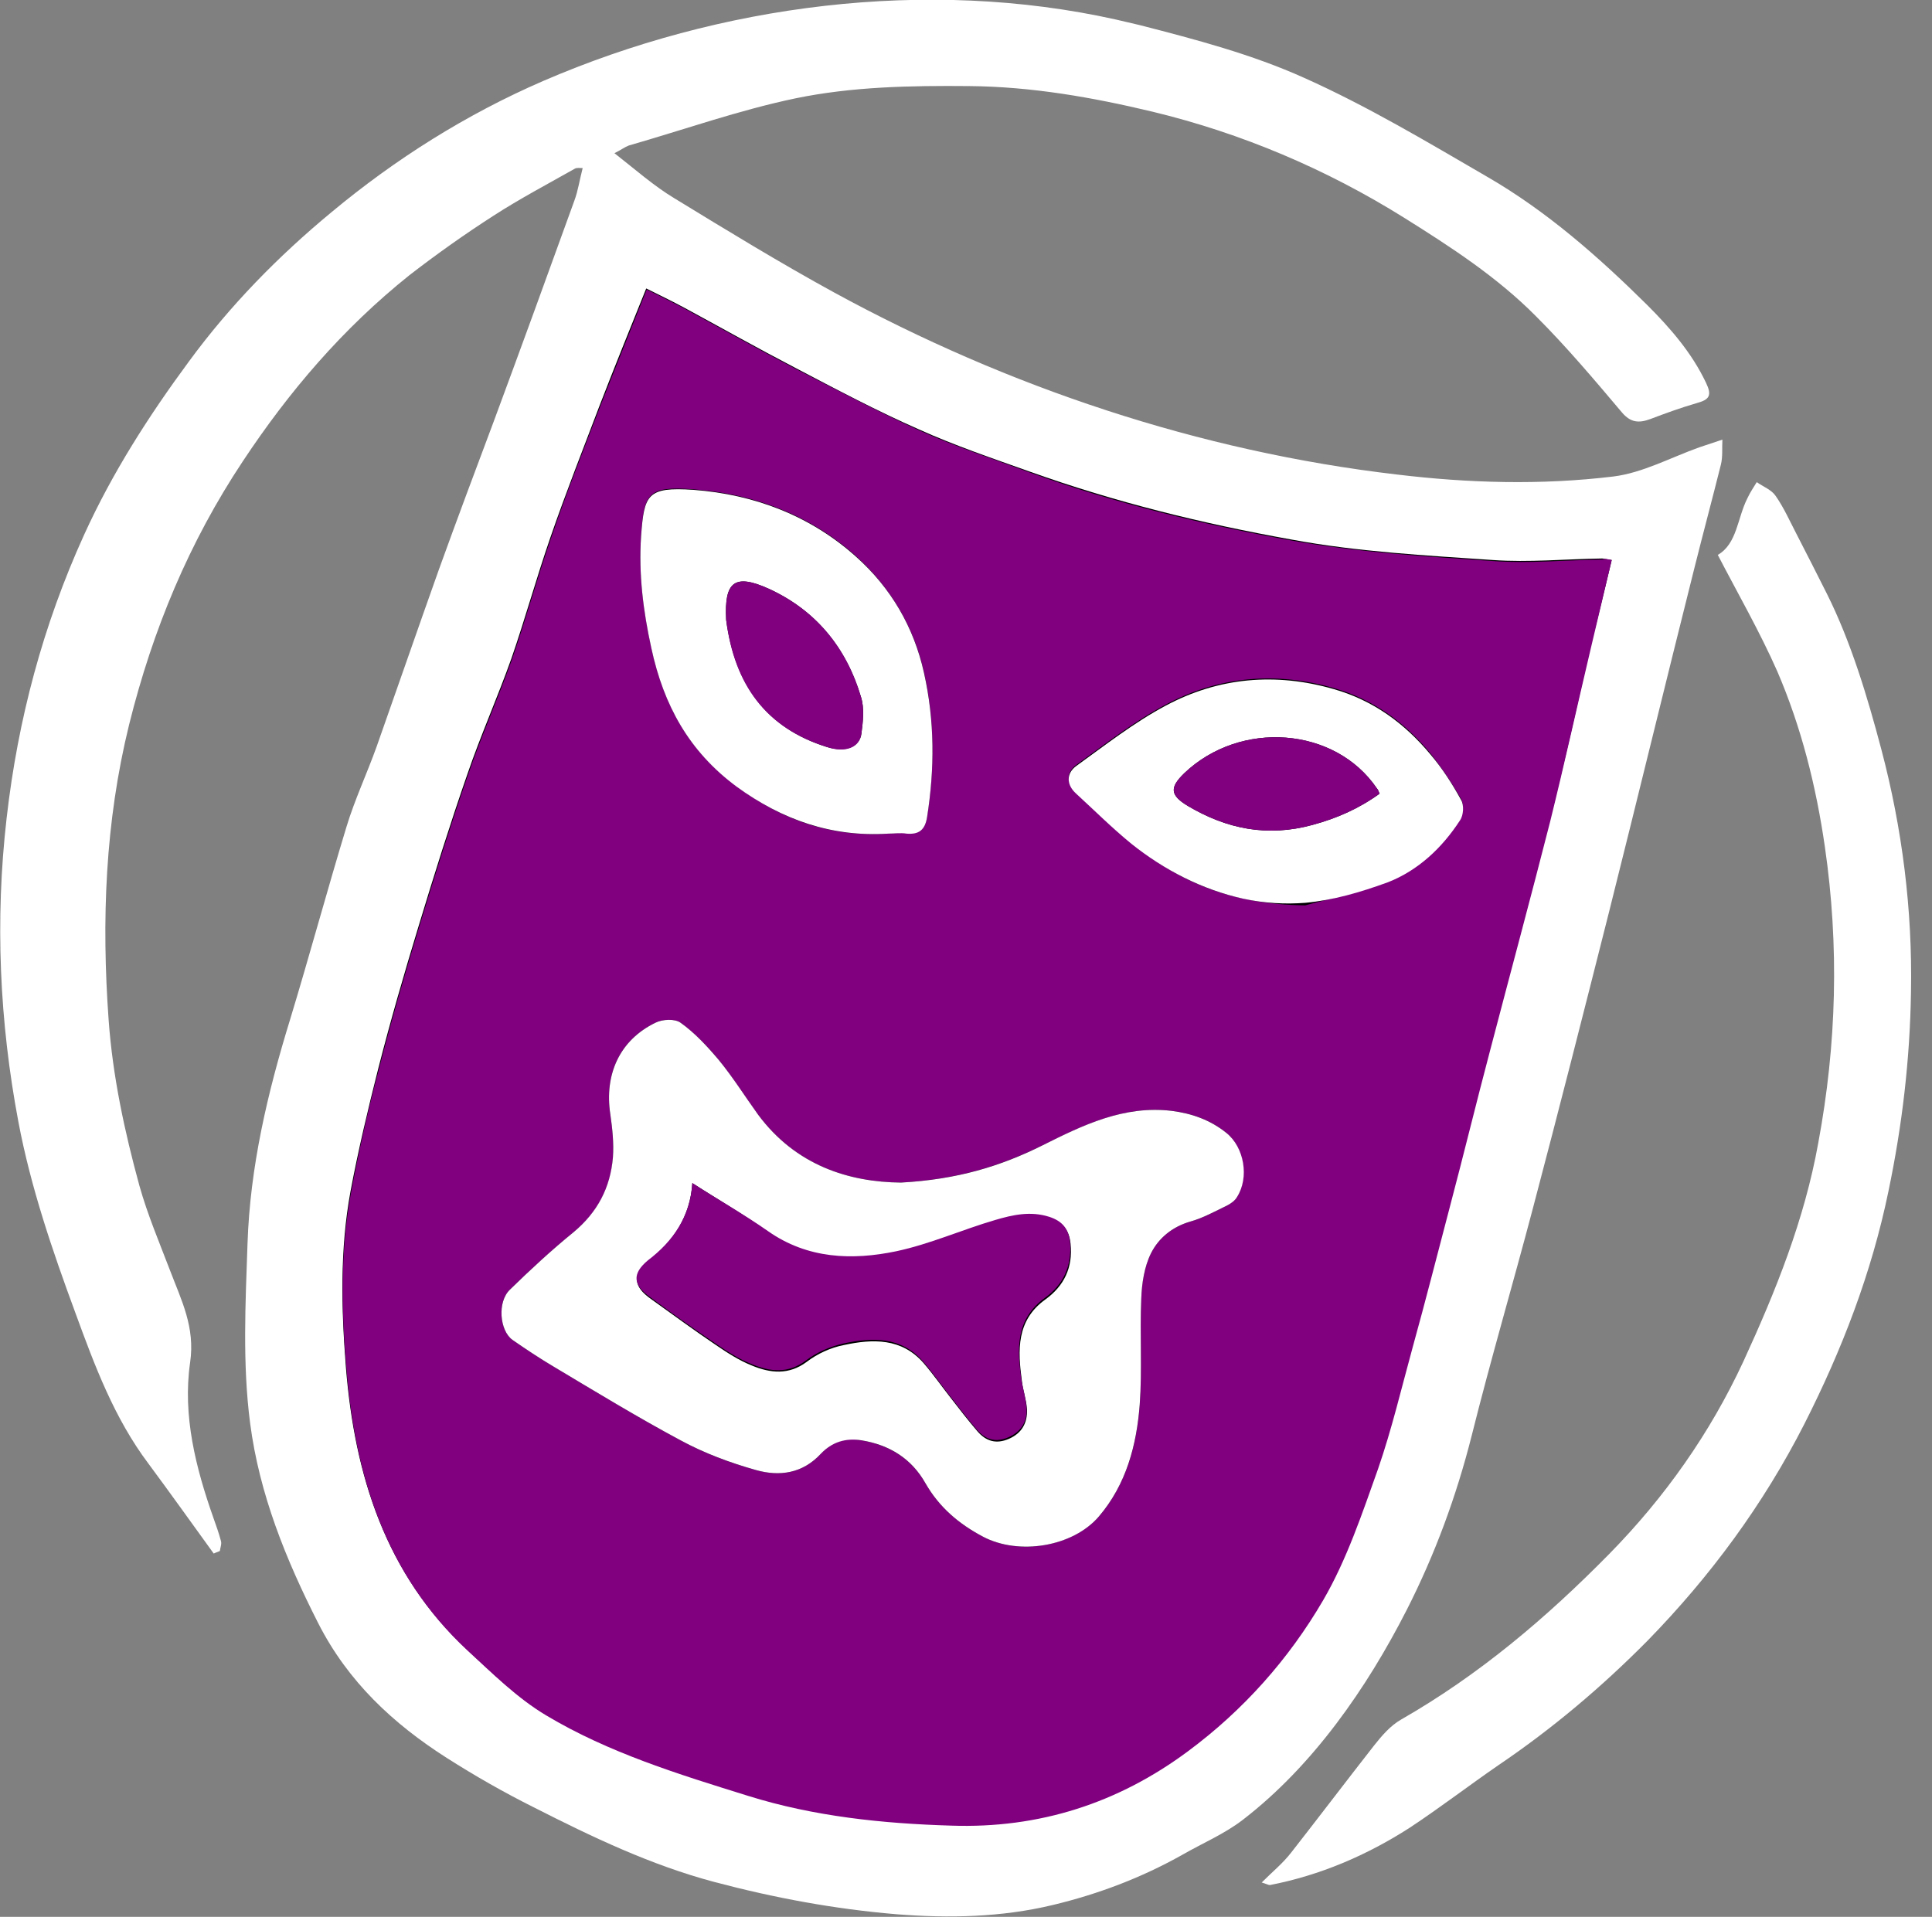
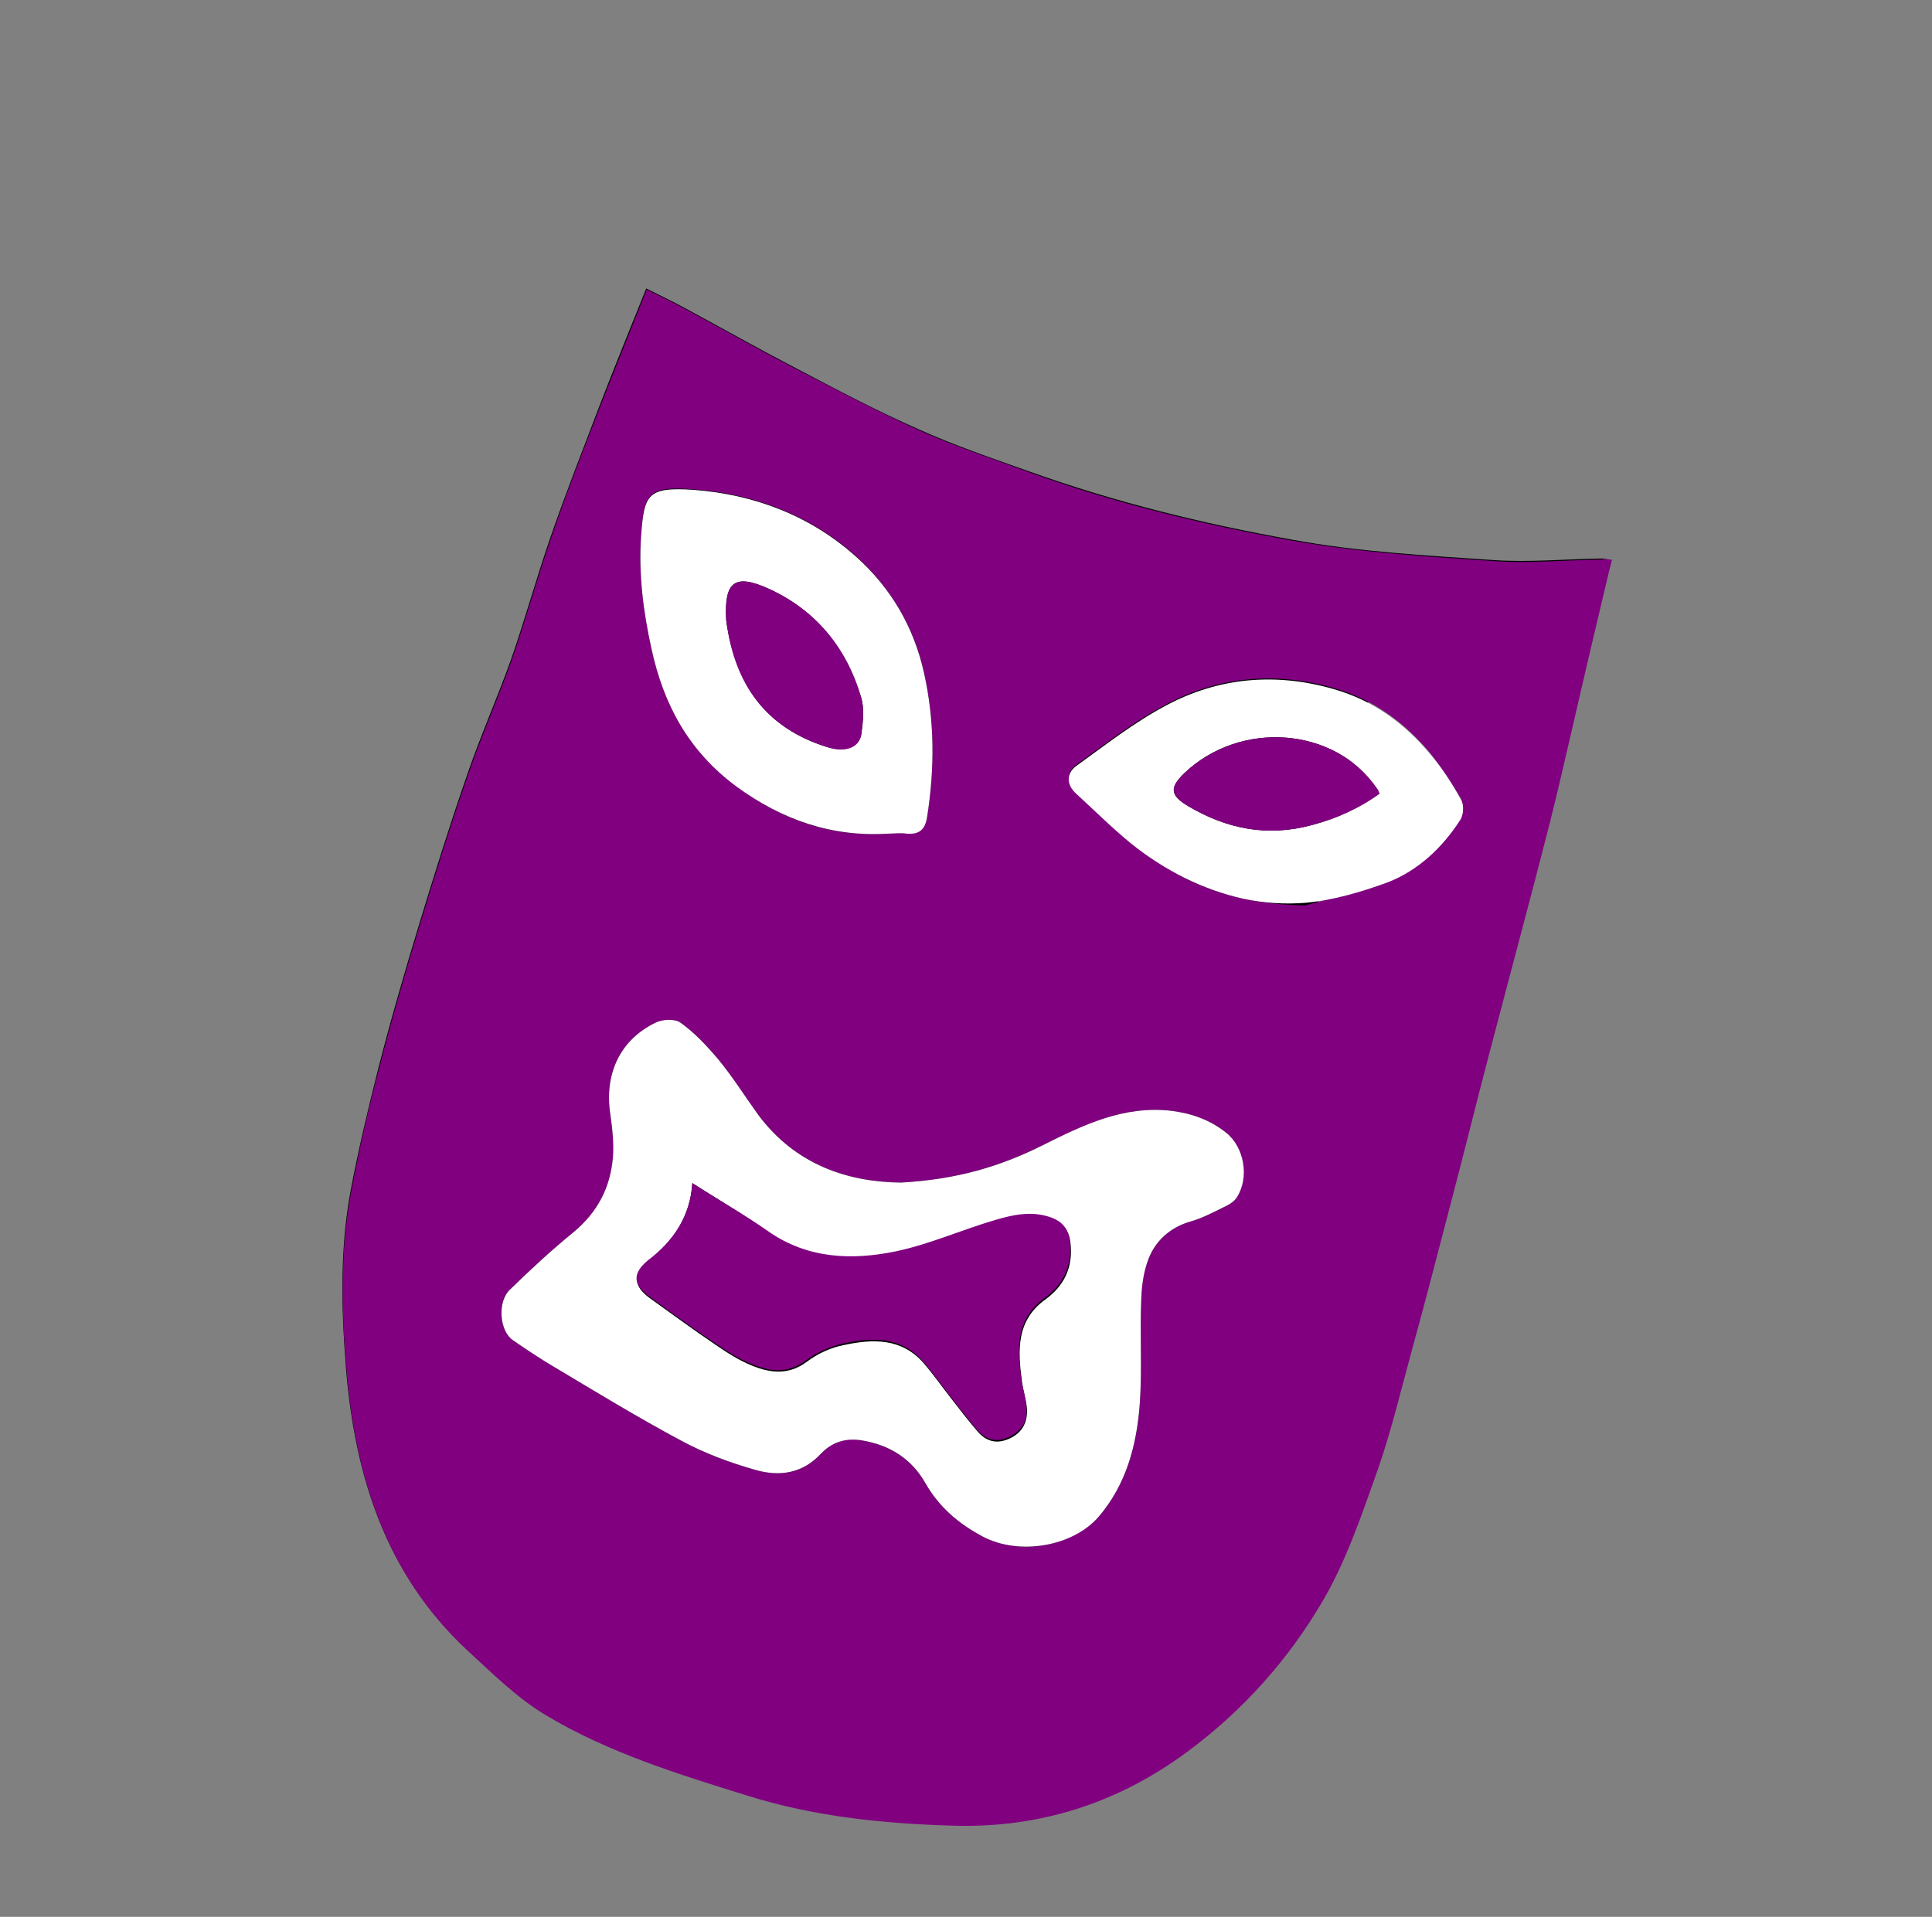
<svg xmlns="http://www.w3.org/2000/svg" version="1.1" id="Vrstva_1" x="0px" y="0px" viewBox="0 0 377 374.1" style="enable-background:new 0 0 377 374.1;" xml:space="preserve">
  <rect x="0" y="0" width="377" height="374.1" fill="#808080" stroke="none" />
  <style type="text/css">
	.st0{display:none;fill:#5D601F;stroke:#000000;stroke-miterlimit:10;}
	.st1{fill:#FFFFFF;}
	.st2{fill:#800080;}
</style>
  <rect x="-26" y="-14.3" class="st0" width="466" height="412" />
-   <path class="st1" d="M119.9,29.9c4.1,3.2,7.7,6.4,11.7,8.8c10.3,6.3,20.6,12.6,31.2,18.4c33.9,18.5,71.3,31,109.7,35.5  c14.1,1.7,28.2,2.1,42.3,0.4c5.7-0.7,11.2-3.7,16.8-5.7c1.5-0.5,3-1,4.5-1.5c-0.1,1.6,0.1,3.3-0.3,4.9c-1.7,6.8-3.5,13.5-5.2,20.3  c-5.6,22.3-11,44.6-16.6,66.9c-4.9,19.4-9.8,38.7-14.9,58c-3.9,14.8-8.2,29.4-11.9,44.2c-3,11.9-7.2,23.3-12.7,34.1  c-7.8,15.3-18.3,30.4-31.9,40.9c-3.6,2.8-7.9,4.6-11.9,6.9c-8,4.5-16.5,7.7-25.3,9.8c-10,2.4-20.2,2.6-30.4,1.8  c-12.1-1-23.9-3.2-35.6-6.3c-12.4-3.3-23.9-8.8-35.3-14.6c-5.8-2.9-11.4-6.1-16.9-9.6c-10.5-6.7-19.3-14.9-25.1-26.3  c-6.3-12.4-11.5-25.2-13.3-39.1c-1.5-11.6-0.9-23.3-0.5-35c0.5-15,3.9-29.4,8.3-43.7c3.8-12.5,7.2-25.1,11-37.6  c1.6-5.3,4-10.4,5.9-15.7c4.1-11.6,8.1-23.2,12.2-34.7c3.5-9.7,7.1-19.3,10.7-28.9c5.3-14.3,10.5-28.6,15.7-43c0.7-1.9,1-4,1.6-6.3  c-0.6,0-1.1-0.1-1.5,0.1c-5.3,3-10.8,5.9-15.9,9.2c-5.6,3.6-11.1,7.5-16.4,11.6C66.9,64.1,56.4,76.4,47.4,90  c-10.5,15.8-17.6,32.9-22.2,51.4c-4.7,19.1-5.4,38.3-4,57.7c0.8,11,3.1,21.7,6,32.3c1.6,5.7,3.9,11.1,6,16.6  c2.2,5.8,4.9,11,3.9,17.9c-1.5,10.4,1.1,20.6,4.6,30.5c0.5,1.4,1,2.8,1.4,4.3c0.2,0.6-0.1,1.3-0.2,2c-0.4,0.2-0.8,0.3-1.2,0.5  c-4.2-5.8-8.4-11.7-12.7-17.5c-6.7-8.9-10.5-19.1-14.3-29.5C10.2,244,6,231.7,3.6,219c-3.7-19.6-4.6-39.4-2.3-59.4  c2.2-19.2,7.1-37.6,15.1-55.2C21.9,92.3,29,81.2,36.9,70.5c8-10.9,17.4-20.5,27.8-29.1C77.2,31,91,22.3,106,15.8  c34.5-14.9,74.8-20.2,111.7-12c1.6,0.4,3.1,0.7,4.7,1.1c10.9,2.8,21.9,5.7,32.1,10.3c12.3,5.5,24,12.5,35.7,19.3  c11.6,6.7,21.7,15.6,31.2,25c4.5,4.5,8.7,9.3,11.5,15.2c1.2,2.5,0.7,3.3-1.9,4c-3.1,0.9-6.1,2-9,3.1c-2.2,0.8-3.8,0.7-5.5-1.3  c-5.4-6.4-10.8-12.8-16.7-18.7c-7.6-7.7-16.7-13.6-25.8-19.3C258.8,33,242.3,26,224.9,21.8c-11.7-2.8-23.6-4.9-35.8-5  c-11.4-0.1-22.8,0.1-33.9,2.4c-11,2.3-21.7,6.1-32.5,9.2C121.9,28.7,121.3,29.2,119.9,29.9z" />
-   <path d="M314.5,109.3c-0.9-0.1-1.4-0.3-1.9-0.3c-7.1,0.1-14.2,0.8-21.3,0.3c-13.1-0.9-26.4-1.6-39.3-4c-17.3-3.1-34.4-7.3-50.9-13.2  c-7.3-2.6-14.7-5.1-21.8-8.3c-8.2-3.6-16.1-7.8-24.1-12c-7.3-3.8-14.4-7.8-21.6-11.7c-2.4-1.3-4.9-2.5-7.5-3.8  c-3.1,7.7-6.1,15.1-9,22.6c-3.3,8.7-6.7,17.3-9.7,26c-2.7,7.8-4.9,15.8-7.6,23.6c-2.7,7.6-6,15-8.6,22.6c-3.4,9.8-6.5,19.7-9.5,29.6  c-2.8,9.2-5.5,18.5-7.9,27.9c-2,7.9-3.9,15.9-5.4,23.9c-2.1,11.4-1.8,22.9-0.9,34.4c1.7,21,7.7,40.2,23.6,55  c4.9,4.5,9.7,9.3,15.4,12.7c12.2,7.3,25.9,11.5,39.4,15.7c12.8,4,26.2,5.3,39.6,5.8c17.2,0.6,32.5-4.4,46.2-14.5  c10.8-8,19.7-18,26.4-29.5c4.6-7.9,7.6-16.9,10.7-25.6c2.7-7.8,4.6-15.9,6.8-23.9c2.5-9.1,4.8-18.1,7.2-27.2  c2.7-10.2,5.2-20.5,7.9-30.7c3.9-14.9,8-29.7,11.7-44.6c2.9-11.3,5.4-22.7,8-34.1C311.8,120.6,313.1,115.1,314.5,109.3z" />
-   <path class="st1" d="M246.2,367.4c2.1-2.1,4.2-3.8,5.8-5.9c5.4-6.9,10.7-13.9,16.1-20.8c1.5-1.9,3.2-3.9,5.3-5.1  c15.2-8.7,28.3-19.8,40.6-32.3c10.9-11.1,19.7-23.6,26.2-37.6c6.3-13.7,11.9-27.6,14.6-42.6c3.6-19.3,4.1-38.5,1.3-57.8  c-1.7-11.8-4.6-23.4-9.3-34.3c-3.4-7.7-7.6-15-11.6-22.7c3.8-2.2,3.8-7.2,5.8-11.1c0.5-1.1,1.2-2.1,1.8-3.1c1.3,0.9,2.9,1.5,3.7,2.7  c1.6,2.3,2.7,4.8,4,7.3c2,3.9,4,7.8,6,11.8c4.7,9.4,7.9,20.1,10.6,30.3c4.1,15.5,6.1,31.4,5.8,47.4c-0.2,13.1-1.7,26-4.4,38.9  c-3.3,16-9.1,31-16.4,45.4c-8,15.7-18.3,29.7-30.6,42.3c-8.9,9-18.6,17.2-29.1,24.3c-5.8,4-11.4,8.3-17.3,12.2  c-8.4,5.4-17.5,9.3-27.3,11.2C247.5,367.9,247.2,367.7,246.2,367.4z" />
+   <path d="M314.5,109.3c-0.9-0.1-1.4-0.3-1.9-0.3c-7.1,0.1-14.2,0.8-21.3,0.3c-13.1-0.9-26.4-1.6-39.3-4c-17.3-3.1-34.4-7.3-50.9-13.2  c-7.3-2.6-14.7-5.1-21.8-8.3c-8.2-3.6-16.1-7.8-24.1-12c-7.3-3.8-14.4-7.8-21.6-11.7c-2.4-1.3-4.9-2.5-7.5-3.8  c-3.1,7.7-6.1,15.1-9,22.6c-3.3,8.7-6.7,17.3-9.7,26c-2.7,7.8-4.9,15.8-7.6,23.6c-2.7,7.6-6,15-8.6,22.6c-3.4,9.8-6.5,19.7-9.5,29.6  c-2.8,9.2-5.5,18.5-7.9,27.9c-2,7.9-3.9,15.9-5.4,23.9c-2.1,11.4-1.8,22.9-0.9,34.4c1.7,21,7.7,40.2,23.6,55  c4.9,4.5,9.7,9.3,15.4,12.7c12.2,7.3,25.9,11.5,39.4,15.7c17.2,0.6,32.5-4.4,46.2-14.5  c10.8-8,19.7-18,26.4-29.5c4.6-7.9,7.6-16.9,10.7-25.6c2.7-7.8,4.6-15.9,6.8-23.9c2.5-9.1,4.8-18.1,7.2-27.2  c2.7-10.2,5.2-20.5,7.9-30.7c3.9-14.9,8-29.7,11.7-44.6c2.9-11.3,5.4-22.7,8-34.1C311.8,120.6,313.1,115.1,314.5,109.3z" />
  <path class="st2" d="M314.5,109.3c-1.4,5.9-2.7,11.4-4,16.9c-2.7,11.4-5.2,22.8-8,34.1c-3.8,14.9-7.8,29.7-11.7,44.6  c-2.7,10.2-5.2,20.5-7.9,30.7c-2.4,9.1-4.7,18.2-7.2,27.2c-2.2,8-4.1,16.1-6.8,23.9c-3.1,8.7-6.1,17.7-10.7,25.6  c-6.7,11.5-15.6,21.5-26.4,29.5c-13.6,10.1-29,15.1-46.2,14.5c-13.4-0.4-26.8-1.8-39.6-5.8c-13.5-4.2-27.2-8.4-39.4-15.7  c-5.7-3.4-10.5-8.2-15.4-12.7c-15.9-14.8-21.9-34-23.6-55c-1-11.5-1.2-23,0.9-34.4c1.5-8,3.3-16,5.4-23.9c2.4-9.4,5.1-18.7,7.9-27.9  c3-9.9,6.1-19.8,9.5-29.6c2.6-7.6,5.9-15,8.6-22.6c2.7-7.8,4.9-15.8,7.6-23.6c3-8.8,6.4-17.4,9.7-26c2.9-7.4,5.9-14.8,9-22.6  c2.6,1.3,5.1,2.5,7.5,3.8c7.2,3.9,14.3,7.9,21.6,11.7c8,4.1,15.9,8.3,24.1,12c7.1,3.2,14.5,5.6,21.8,8.3c16.6,6,33.7,10.1,50.9,13.2  c12.9,2.3,26.2,3.1,39.3,4c7,0.5,14.2-0.2,21.3-0.3C313.1,109,313.6,109.1,314.5,109.3z M175.8,230.8c-10.1-0.1-20.5-3.3-27.9-13.3  c-2.6-3.5-4.9-7.3-7.7-10.7c-2.2-2.7-4.7-5.2-7.4-7.2c-1.1-0.8-3.5-0.7-4.9,0c-7,3.4-10,10.1-8.8,17.9c0.4,2.7,0.7,5.6,0.5,8.4  c-0.4,5.9-3,10.8-7.7,14.6c-4.3,3.5-8.4,7.3-12.4,11.2c-2.5,2.4-2,8,0.5,9.8c2.6,1.8,5.3,3.6,8,5.2c8.2,4.9,16.4,9.9,24.8,14.4  c4.6,2.5,9.6,4.4,14.7,5.8c4.6,1.3,9.1,0.7,12.7-3.2c2.1-2.3,4.7-3.2,7.9-2.6c5.4,0.9,9.8,3.6,12.5,8.4c2.7,4.7,6.5,7.9,11.2,10.4  c7,3.7,17.4,2,22.6-3.9c5.4-6.3,7.4-13.9,8-21.9c0.5-6.8,0-13.7,0.3-20.6c0.1-3,0.6-6.3,1.9-8.9c1.5-3,4.2-5.2,7.7-6.2  c2.5-0.7,4.8-2,7.1-3.1c0.8-0.4,1.5-1,2-1.7c2.3-3.8,1.3-9.7-2.1-12.5c-3.1-2.5-6.6-3.8-10.7-4.3c-9.3-1.1-17.2,2.8-25.1,6.7  C195.2,227.6,186.7,230.2,175.8,230.8z M173.3,162.7c1.2-0.1,2.4-0.2,3.6-0.1c2.4,0.2,3.6-0.6,4-3.2c1.5-9.4,1.5-18.8-0.6-28.2  c-2-9-6.6-16.6-13.2-22.6c-8.9-8-19.8-12.2-31.8-13.1c-9-0.7-9.6,0.9-10.2,9c-0.5,7.4,0.4,14.6,2,21.9c2.4,11.1,7.3,20.2,16.6,27  C152.6,160.1,162.2,163.4,173.3,162.7z M254.7,176.7c3.9-1.1,10.2-2.4,16.1-4.7c5.9-2.3,10.6-6.7,14.1-12.1c0.7-1,0.7-3,0.2-4  c-1.8-3.1-3.8-6.1-6-8.9c-5-6-11.1-10.5-18.8-12.7c-11.4-3.3-22.5-2.3-32.8,3.2c-6.2,3.3-11.8,7.7-17.5,11.8c-1.9,1.4-2,3.6,0,5.4  c3.6,3.3,7,6.8,10.8,9.8C230,172.1,240.3,176.5,254.7,176.7z" />
  <path class="st1" d="M175.8,230.8c11-0.6,19.5-3.2,27.7-7.3c7.8-3.9,15.8-7.8,25.1-6.7c4,0.5,7.6,1.8,10.7,4.3  c3.5,2.8,4.5,8.7,2.1,12.5c-0.4,0.7-1.2,1.3-2,1.7c-2.3,1.1-4.6,2.4-7.1,3.1c-3.5,1-6.2,3.2-7.7,6.2c-1.3,2.6-1.8,5.9-1.9,8.9  c-0.3,6.9,0.2,13.8-0.3,20.6c-0.6,7.9-2.6,15.6-8,21.9c-5.1,5.9-15.6,7.6-22.6,3.9c-4.7-2.5-8.5-5.7-11.2-10.4  c-2.7-4.8-7-7.5-12.5-8.4c-3.2-0.5-5.8,0.4-7.9,2.6c-3.6,3.9-8.1,4.5-12.7,3.2c-5-1.4-10.1-3.3-14.7-5.8  c-8.4-4.5-16.6-9.5-24.8-14.4c-2.7-1.6-5.4-3.4-8-5.2c-2.5-1.8-3-7.4-0.5-9.8c4-3.9,8.1-7.7,12.4-11.2c4.7-3.9,7.2-8.7,7.7-14.6  c0.2-2.8-0.1-5.6-0.5-8.4c-1.2-7.8,1.8-14.5,8.8-17.9c1.4-0.7,3.8-0.8,4.9,0c2.8,2,5.2,4.6,7.4,7.2c2.8,3.4,5.1,7.1,7.7,10.7  C155.3,227.5,165.7,230.7,175.8,230.8z M135.1,230.9c-0.4,6.5-3.7,11.3-8.6,15.4c-3.1,2.6-2.9,4.8,0.5,7.2c4.2,3,8.4,6.1,12.7,9  c2.2,1.5,4.5,3,7,4c3.6,1.5,7.2,1.9,10.7-0.7c2.1-1.6,4.7-2.8,7.3-3.3c5.6-1.2,11.2-1.4,15.5,3.5c1.9,2.2,3.5,4.5,5.3,6.8  c1.7,2.2,3.4,4.4,5.2,6.5c1.7,2,3.7,2.6,6.2,1.5c2.5-1.1,3.6-3.1,3.5-5.7c-0.1-1.9-0.8-3.7-1-5.6c-0.8-6-1.1-11.8,4.6-15.9  c3.6-2.6,5.4-6.2,4.9-10.9c-0.3-2.8-1.6-4.1-4-4.9c-3.6-1.3-7.2-0.4-10.6,0.6c-6.5,1.9-12.8,4.7-19.3,6.1c-8.6,1.8-17.2,1.5-25-3.9  C145.2,237,140.2,234.2,135.1,230.9z" />
  <path class="st1" d="M173.3,162.7c-11,0.7-20.7-2.7-29.6-9.2c-9.3-6.9-14.2-15.9-16.6-27c-1.6-7.3-2.5-14.5-2-21.9  c0.6-8.1,1.2-9.6,10.2-9c12,0.9,22.9,5.1,31.8,13.1c6.7,6,11.2,13.6,13.2,22.6c2.1,9.4,2.1,18.7,0.6,28.2c-0.4,2.5-1.6,3.4-4,3.2  C175.7,162.5,174.5,162.7,173.3,162.7z M141.7,121c1.7,12.6,7.8,21.1,19.7,24.8c3.6,1.1,6.4,0,6.7-2.7c0.3-2.3,0.6-4.9-0.1-7.1  c-2.9-9.6-8.8-16.9-18-21.1C143.3,111.9,141.3,113.5,141.7,121z" />
  <path class="st1" d="M254.7,176.2c-3.9,0.3-7.9,0.1-12.1-0.8c-8.1-1.8-15.4-5.6-21.8-10.7c-3.8-3.1-7.2-6.5-10.8-9.8  c-2-1.8-1.9-4,0-5.4c5.7-4.1,11.3-8.5,17.5-11.8c10.3-5.5,21.4-6.5,32.8-3.2c7.7,2.2,13.8,6.7,18.8,12.7c2.3,2.7,4.3,5.8,6,8.9  c0.6,1,0.5,3-0.2,4c-3.5,5.4-8.2,9.8-14.1,12.1C265.3,174.2,260.1,175.7,254.7,176.2z M269.2,154.9c-0.2-0.5-0.3-0.8-0.5-1  c-8.2-12.1-26.7-13.4-37.6-3c-2.9,2.8-2.8,4.3,0.7,6.4c7.6,4.5,15.5,6.1,24.3,3.7C260.9,159.7,265.2,157.8,269.2,154.9z" />
  <path class="st2" d="M135.1,230.9c5.1,3.3,10.1,6.1,14.8,9.4c7.7,5.4,16.4,5.7,25,3.9c6.6-1.4,12.8-4.2,19.3-6.1  c3.4-1,6.9-1.8,10.6-0.6c2.4,0.8,3.7,2.2,4,4.9c0.4,4.7-1.3,8.3-4.9,10.9c-5.8,4.2-5.4,10-4.6,15.9c0.3,1.9,0.9,3.7,1,5.6  c0.2,2.6-1,4.6-3.5,5.7c-2.5,1.1-4.5,0.5-6.2-1.5c-1.8-2.1-3.5-4.3-5.2-6.5c-1.8-2.3-3.4-4.6-5.3-6.8c-4.3-4.9-9.9-4.7-15.5-3.5  c-2.6,0.6-5.2,1.7-7.3,3.3c-3.6,2.7-7.1,2.2-10.7,0.7c-2.5-1-4.8-2.5-7-4c-4.3-2.9-8.5-5.9-12.7-9c-3.4-2.4-3.6-4.6-0.5-7.2  C131.4,242.2,134.7,237.4,135.1,230.9z" />
  <path class="st2" d="M141.7,121c-0.4-7.5,1.7-9.1,8.3-6.1c9.2,4.2,15.2,11.5,18,21.1c0.7,2.2,0.4,4.8,0.1,7.1  c-0.3,2.8-3.1,3.9-6.7,2.7C149.5,142.1,143.3,133.7,141.7,121z" />
  <path class="st2" d="M269.2,154.9c-4,2.9-8.3,4.8-13.1,6.1c-8.8,2.4-16.7,0.8-24.3-3.7c-3.5-2.1-3.6-3.6-0.7-6.4  c10.9-10.4,29.4-9.1,37.6,3C268.9,154.1,269,154.4,269.2,154.9z" />
</svg>